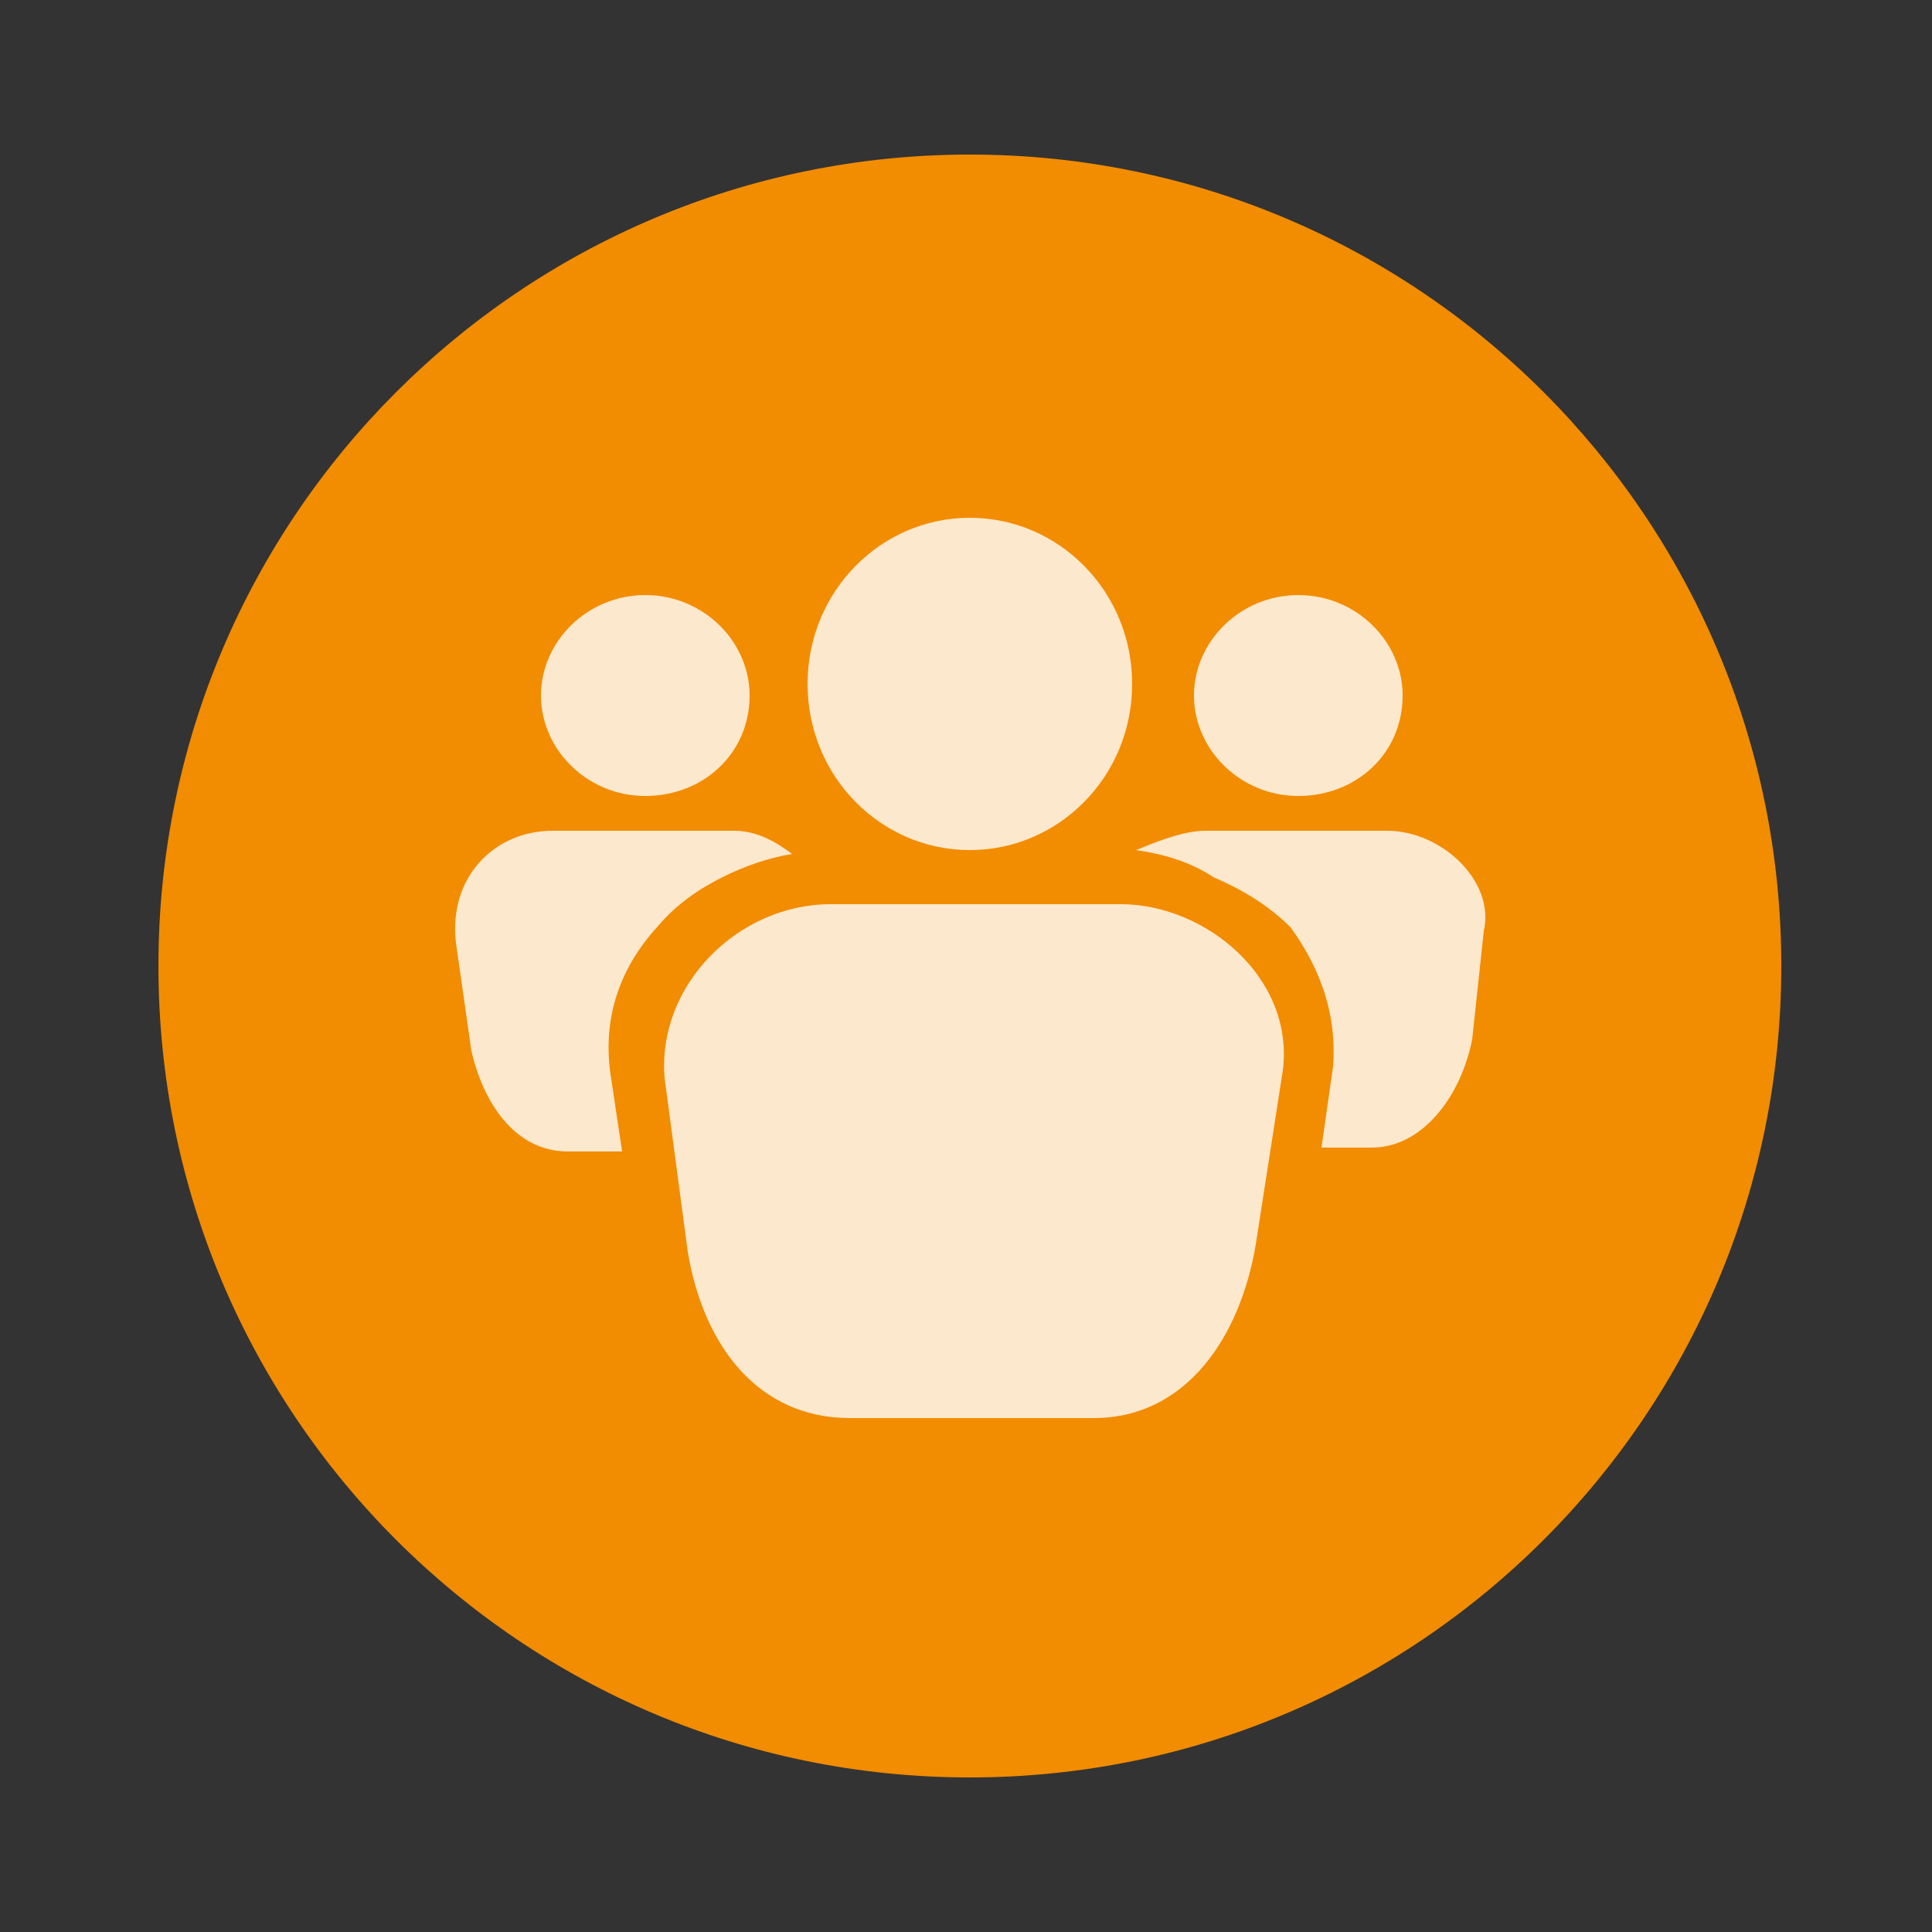
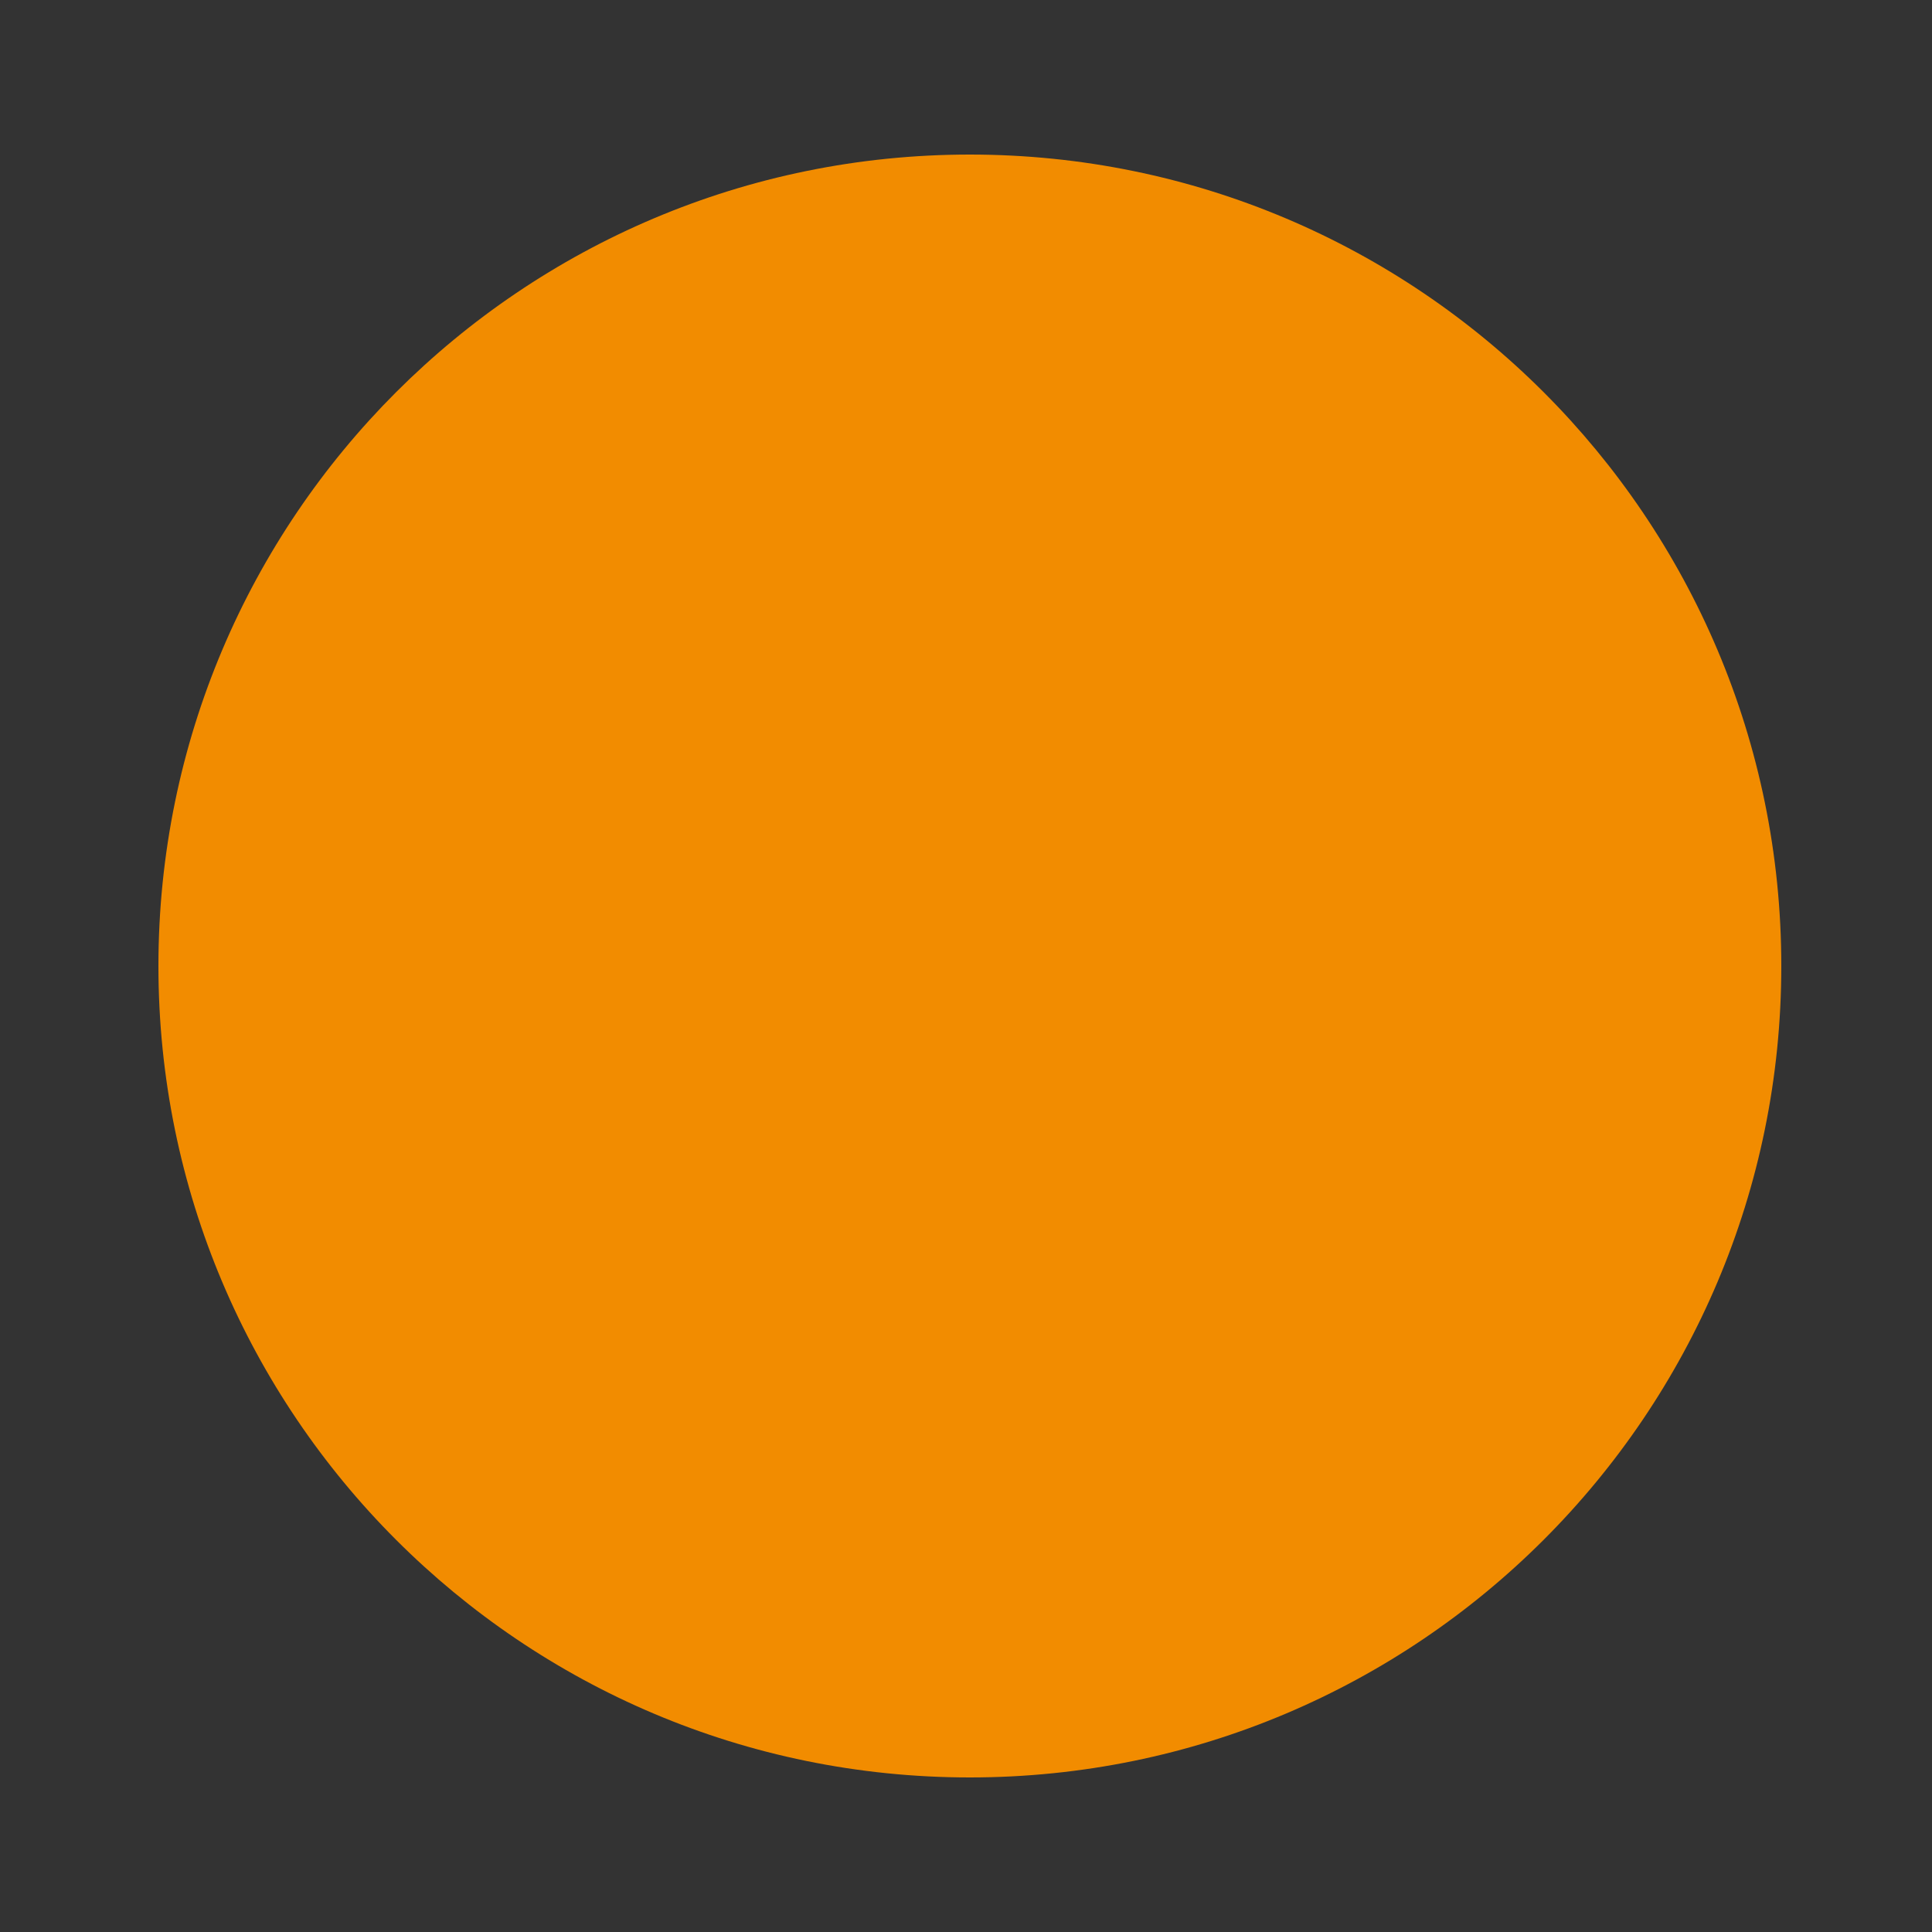
<svg xmlns="http://www.w3.org/2000/svg" version="1.1" id="Ebene_1" x="0px" y="0px" viewBox="0 0 50 50" style="enable-background:new 0 0 50 50;" xml:space="preserve">
  <rect x="0" y="0" width="50" height="50" fill="#333333" stroke="none" />
  <style type="text/css">
	.st0{fill-rule:evenodd;clip-rule:evenodd;fill:#F28C00;}
	.st1{fill-rule:evenodd;clip-rule:evenodd;fill:#FCE8CC;}
</style>
  <g>
    <path class="st0" d="M4.1,25c0-11.6,9.4-21,21-21s21,9.4,21,21c0,11.6-9.4,21-21,21S4.1,36.6,4.1,25L4.1,25z" />
-     <path class="st1" d="M21.5,23.4c0,0,0,0,7.5,0c2.2,0,4.5,1.9,4.2,4.3c0,0,0,0-0.7,4.5c-0.4,2.4-1.8,4.5-4.2,4.5c0,0,0,0-6.3,0   c-2.4,0-3.8-1.9-4.2-4.3c0,0,0,0-0.6-4.5C17,25.5,19.1,23.4,21.5,23.4L21.5,23.4z M31.2,21.5c0,0,0,0,4.7,0c1.4,0,2.8,1.3,2.5,2.6   c0,0,0,0-0.3,2.8c-0.3,1.5-1.3,2.8-2.6,2.8c0,0,0,0-1.3,0c0,0,0,0,0.3-2.1c0.1-1.3-0.3-2.5-1.1-3.6c-0.6-0.6-1.3-1-2-1.3   c-0.6-0.4-1.3-0.6-2-0.7C29.9,21.8,30.6,21.5,31.2,21.5L31.2,21.5z M14.3,21.5c0,0,0,0,4.7,0c0.6,0,1.1,0.3,1.5,0.6   c-0.6,0.1-1.2,0.3-1.8,0.6C18.1,23,17.5,23.4,17,24c-1,1.1-1.4,2.4-1.2,3.8c0,0,0,0,0.3,2c0,0,0,0-1.4,0c-1.4,0-2.2-1.3-2.5-2.6   c0,0,0,0-0.4-2.8C11.6,22.7,12.8,21.5,14.3,21.5L14.3,21.5z M33.6,15.4c1.5,0,2.7,1.2,2.7,2.6c0,1.5-1.2,2.6-2.7,2.6   c-1.5,0-2.7-1.2-2.7-2.6C30.9,16.6,32.1,15.4,33.6,15.4L33.6,15.4z M16.7,15.4c1.5,0,2.7,1.2,2.7,2.6c0,1.5-1.2,2.6-2.7,2.6   c-1.5,0-2.7-1.2-2.7-2.6C14,16.6,15.2,15.4,16.7,15.4L16.7,15.4z M25.1,13.4c2.3,0,4.2,1.9,4.2,4.3s-1.9,4.3-4.2,4.3   c-2.3,0-4.2-1.9-4.2-4.3S22.8,13.4,25.1,13.4L25.1,13.4z" />
  </g>
</svg>